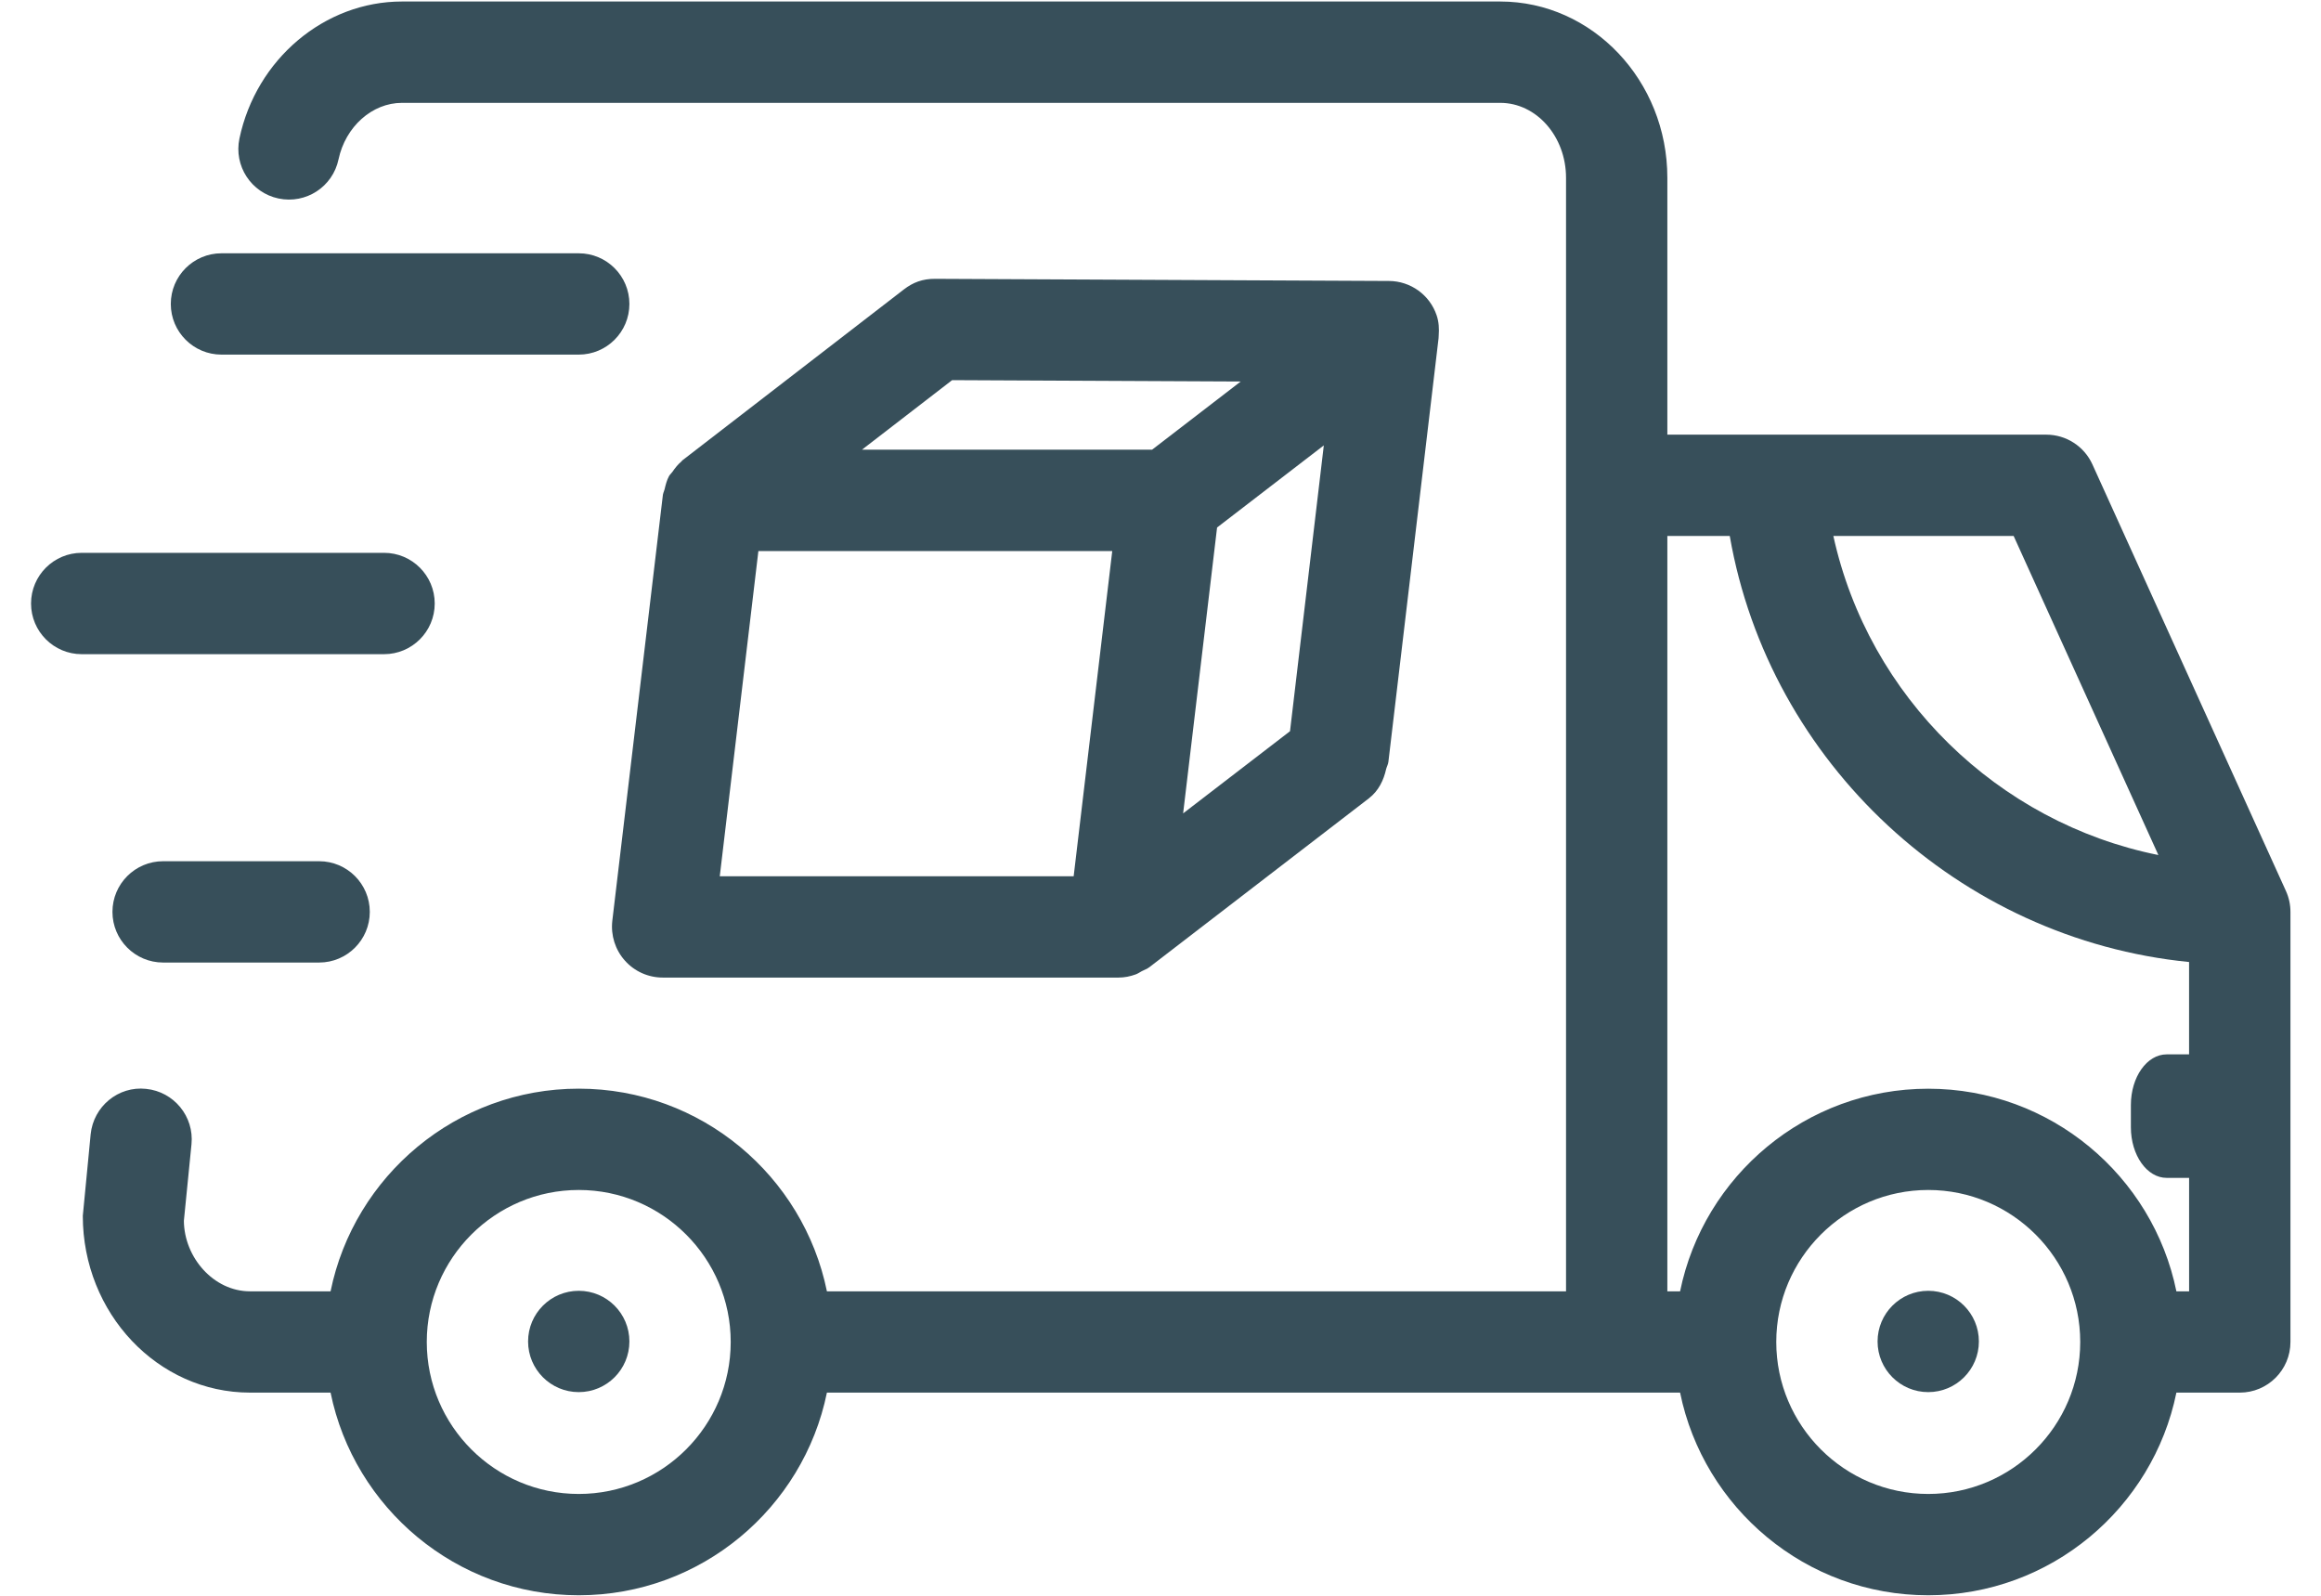
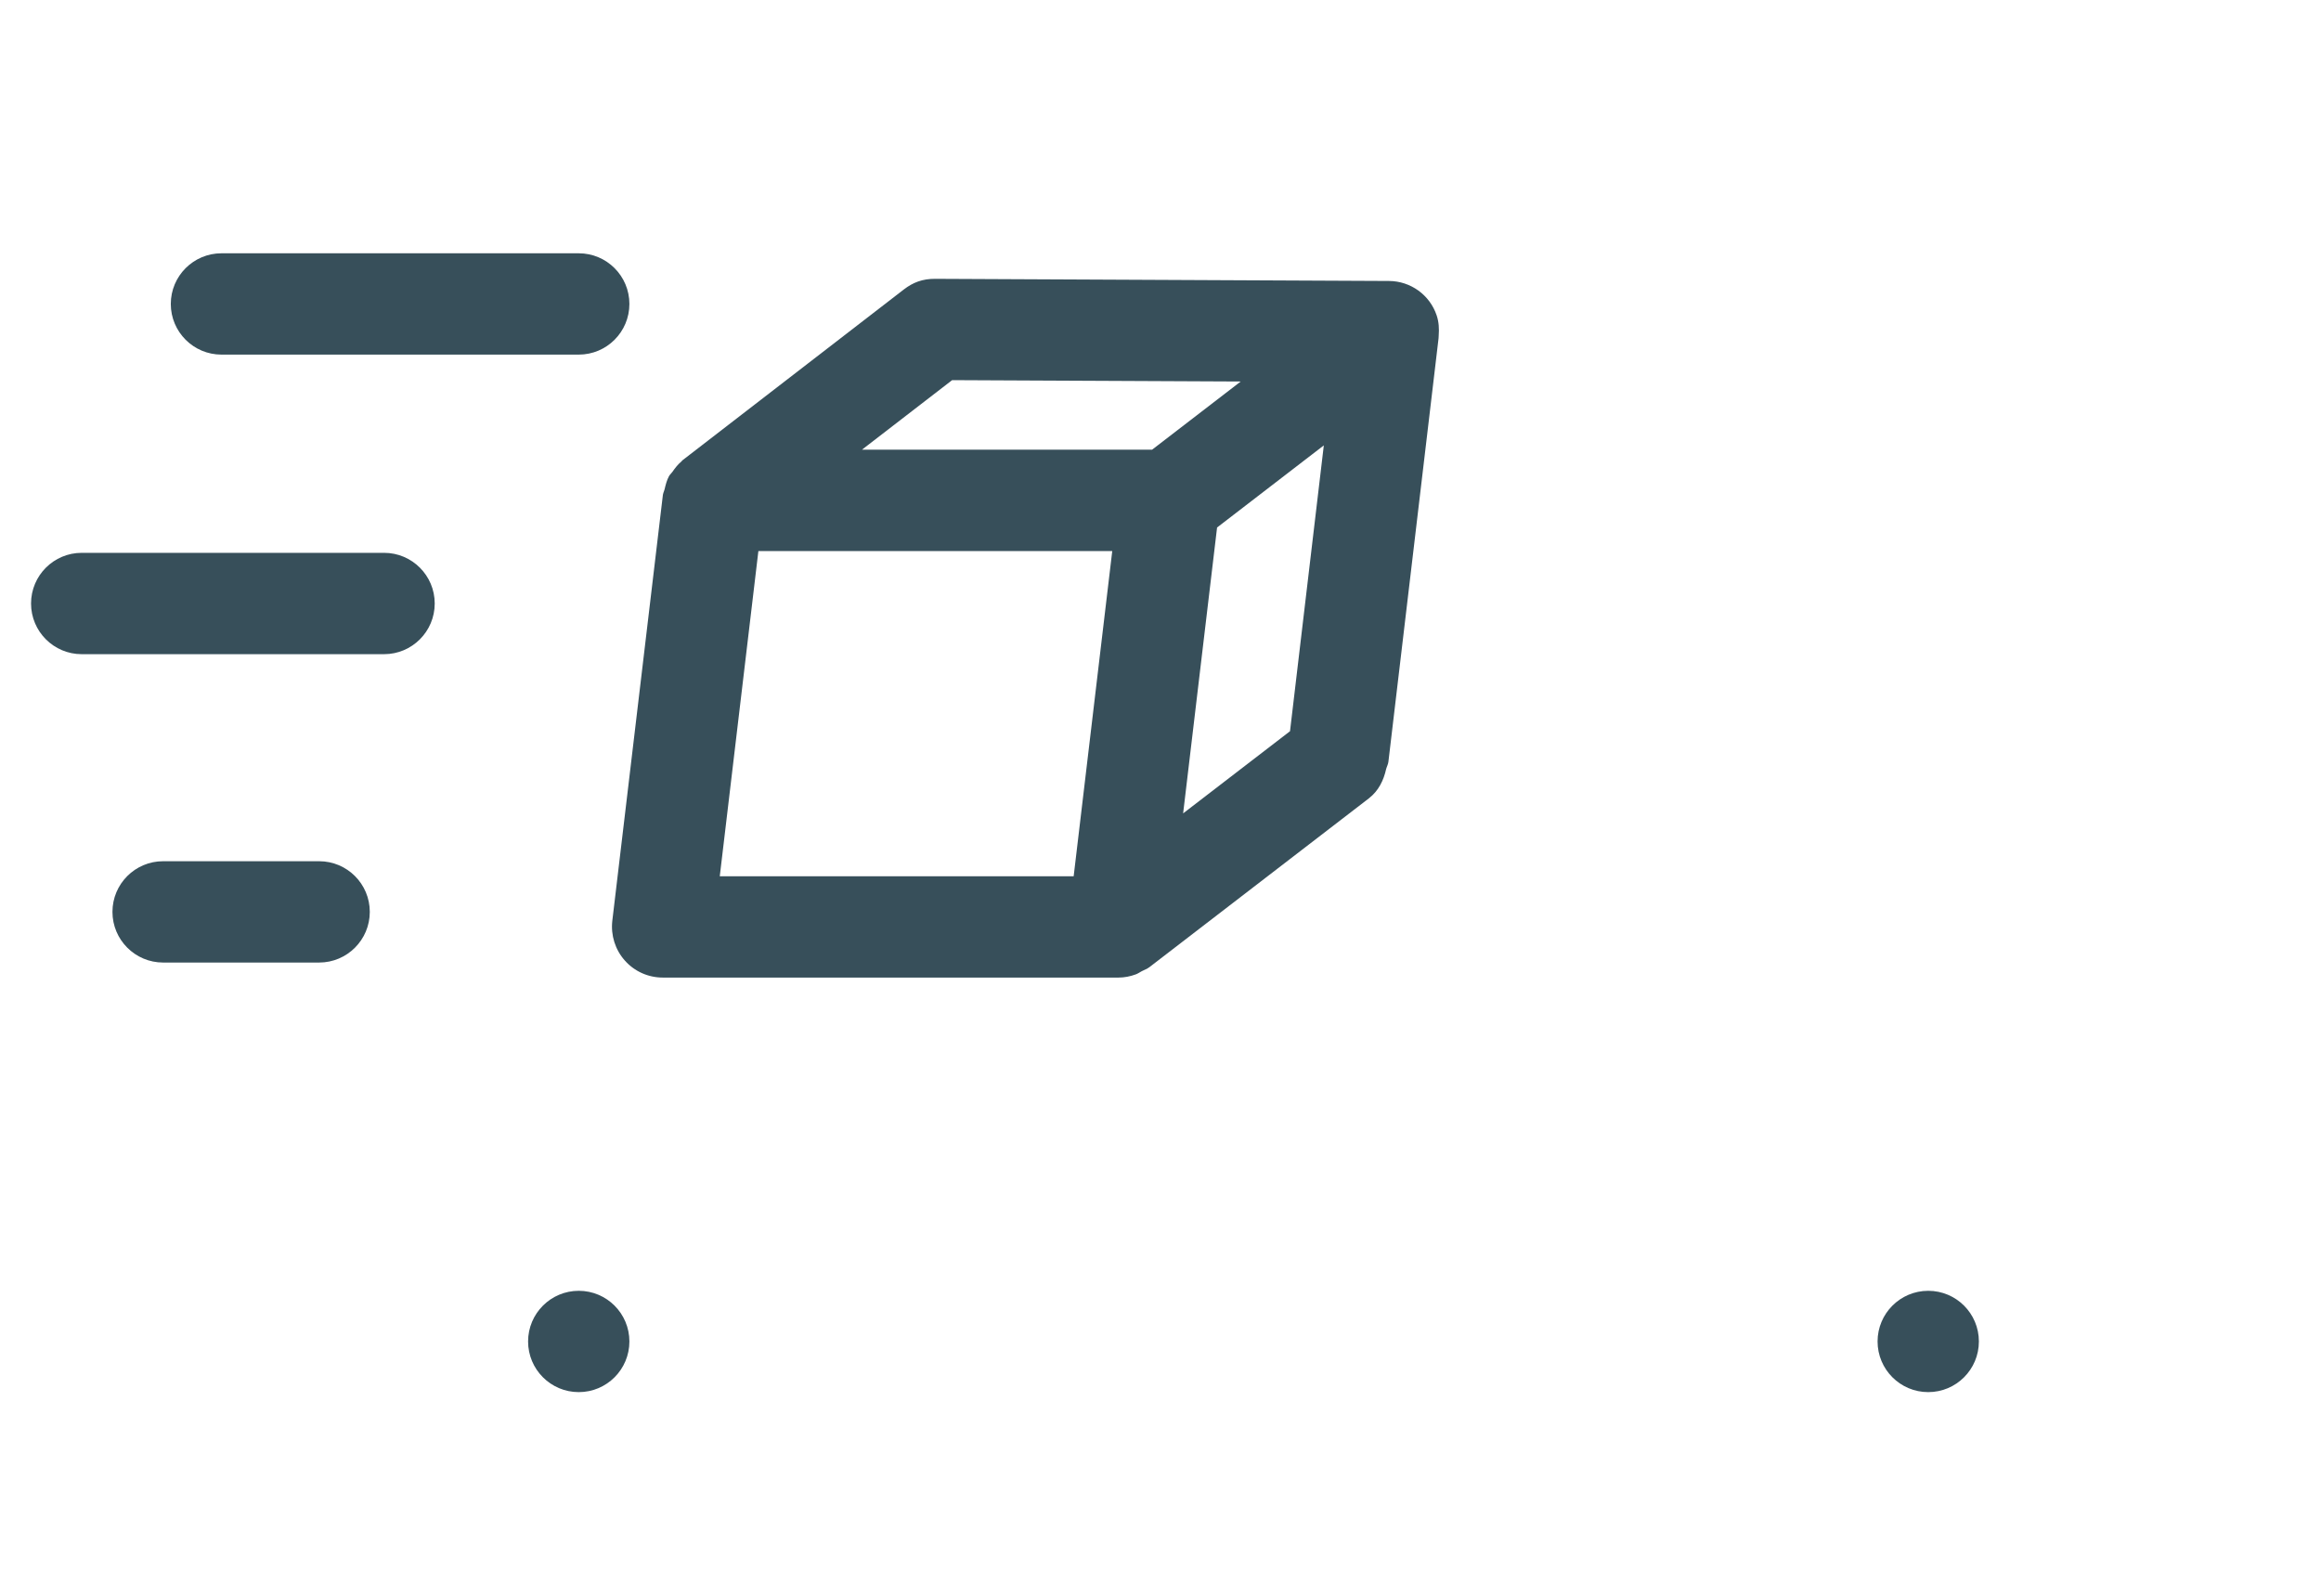
<svg xmlns="http://www.w3.org/2000/svg" width="80" height="55" viewBox="0 0 80 55" fill="none">
  <path d="M19.948 8.73H7.633C6.67 8.73 5.887 9.512 5.887 10.476C5.887 11.44 6.67 12.222 7.633 12.222H19.948C20.912 12.222 21.694 11.44 21.694 10.476C21.694 9.512 20.912 8.73 19.948 8.73Z" fill="#374F5A" />
  <path d="M14.984 20.8C14.984 19.837 14.202 19.054 13.238 19.054H2.816C1.852 19.054 1.07 19.837 1.07 20.8C1.07 21.764 1.852 22.547 2.816 22.547H13.238C14.202 22.547 14.984 21.764 14.984 20.8Z" fill="#374F5A" />
  <path d="M5.622 29.683C4.658 29.683 3.876 30.465 3.876 31.429C3.876 32.392 4.658 33.175 5.622 33.175H11C11.964 33.175 12.746 32.392 12.746 31.429C12.746 30.465 11.964 29.683 11 29.683H5.622Z" fill="#374F5A" />
  <path d="M21.537 33.106C21.867 33.48 22.344 33.693 22.843 33.693H38.557C38.758 33.693 38.956 33.653 39.148 33.583C39.223 33.555 39.285 33.51 39.355 33.473C39.444 33.426 39.539 33.395 39.621 33.332L47.181 27.517C47.518 27.257 47.693 26.889 47.778 26.503C47.801 26.419 47.844 26.346 47.855 26.257L49.584 11.66C49.587 11.629 49.587 11.595 49.589 11.564C49.606 11.334 49.596 11.1 49.519 10.871C49.282 10.164 48.62 9.687 47.874 9.684L32.233 9.61C31.795 9.607 31.467 9.736 31.158 9.973L23.521 15.866C23.505 15.878 23.498 15.898 23.482 15.91C23.362 16.009 23.267 16.133 23.177 16.263C23.14 16.315 23.089 16.357 23.058 16.413C22.983 16.551 22.943 16.709 22.906 16.868C22.894 16.924 22.862 16.977 22.854 17.034C22.854 17.038 22.852 17.04 22.85 17.043L21.104 31.745C21.05 32.237 21.205 32.735 21.537 33.106ZM44.464 25.202L40.78 28.034L41.95 18.181L45.629 15.351L44.464 25.202ZM32.818 13.102L42.765 13.149L39.71 15.499H29.71L32.818 13.102ZM26.14 18.992H38.337L37.007 30.201H24.809L26.14 18.992Z" fill="#374F5A" />
-   <path d="M72.121 16.006C71.838 15.383 71.217 14.981 70.531 14.981H57.47V6.129C57.47 2.778 54.886 0.052 51.709 0.052H13.854C11.187 0.052 8.829 2.038 8.253 4.774C8.054 5.717 8.657 6.642 9.599 6.841C10.547 7.04 11.469 6.438 11.668 5.493C11.908 4.365 12.826 3.545 13.854 3.545H51.709C52.96 3.545 53.978 4.704 53.978 6.129V44.507H28.502C27.69 40.527 24.165 37.522 19.948 37.522C15.732 37.522 12.206 40.527 11.394 44.507H8.616C7.364 44.507 6.347 43.34 6.338 42.076L6.6 39.44C6.696 38.481 5.994 37.625 5.035 37.529C4.077 37.425 3.221 38.135 3.125 39.094L2.854 41.905C2.854 45.264 5.439 47.998 8.616 47.998H11.394C12.206 51.978 15.732 54.983 19.948 54.983C24.165 54.983 27.69 51.978 28.502 47.998H55.724H57.909C58.721 51.978 62.246 54.983 66.462 54.983C70.679 54.983 74.204 51.978 75.016 47.998H77.201C78.164 47.998 78.947 47.216 78.947 46.252V31.429C78.947 31.179 78.894 30.935 78.791 30.708L72.121 16.006ZM19.948 51.491C17.06 51.491 14.71 49.14 14.71 46.252C14.71 43.365 17.06 41.014 19.948 41.014C22.836 41.014 25.186 43.365 25.186 46.252C25.186 49.14 22.836 51.491 19.948 51.491ZM69.406 18.473L74.395 29.47C68.862 28.356 64.407 24.017 63.192 18.473H69.406ZM66.462 51.491C63.575 51.491 61.224 49.14 61.224 46.252C61.224 43.365 63.575 41.014 66.462 41.014C69.35 41.014 71.701 43.365 71.701 46.252C71.701 49.14 69.35 51.491 66.462 51.491ZM75.454 36.34H74.681C73.998 36.34 73.447 37.123 73.447 38.086V38.851C73.447 39.815 74 40.597 74.681 40.597H75.454V44.508H75.016C74.204 40.529 70.679 37.524 66.462 37.524C62.246 37.524 58.721 40.529 57.909 44.508H57.47V18.473H59.621C60.985 26.306 67.531 32.371 75.453 33.157V36.34H75.454Z" fill="#374F5A" />
  <path d="M19.948 47.981C20.913 47.981 21.694 47.199 21.694 46.235C21.694 45.271 20.913 44.489 19.948 44.489C18.984 44.489 18.202 45.271 18.202 46.235C18.202 47.199 18.984 47.981 19.948 47.981Z" fill="#374F5A" />
  <path d="M66.462 47.981C67.427 47.981 68.208 47.199 68.208 46.235C68.208 45.271 67.427 44.489 66.462 44.489C65.498 44.489 64.716 45.271 64.716 46.235C64.716 47.199 65.498 47.981 66.462 47.981Z" fill="#374F5A" />
</svg>